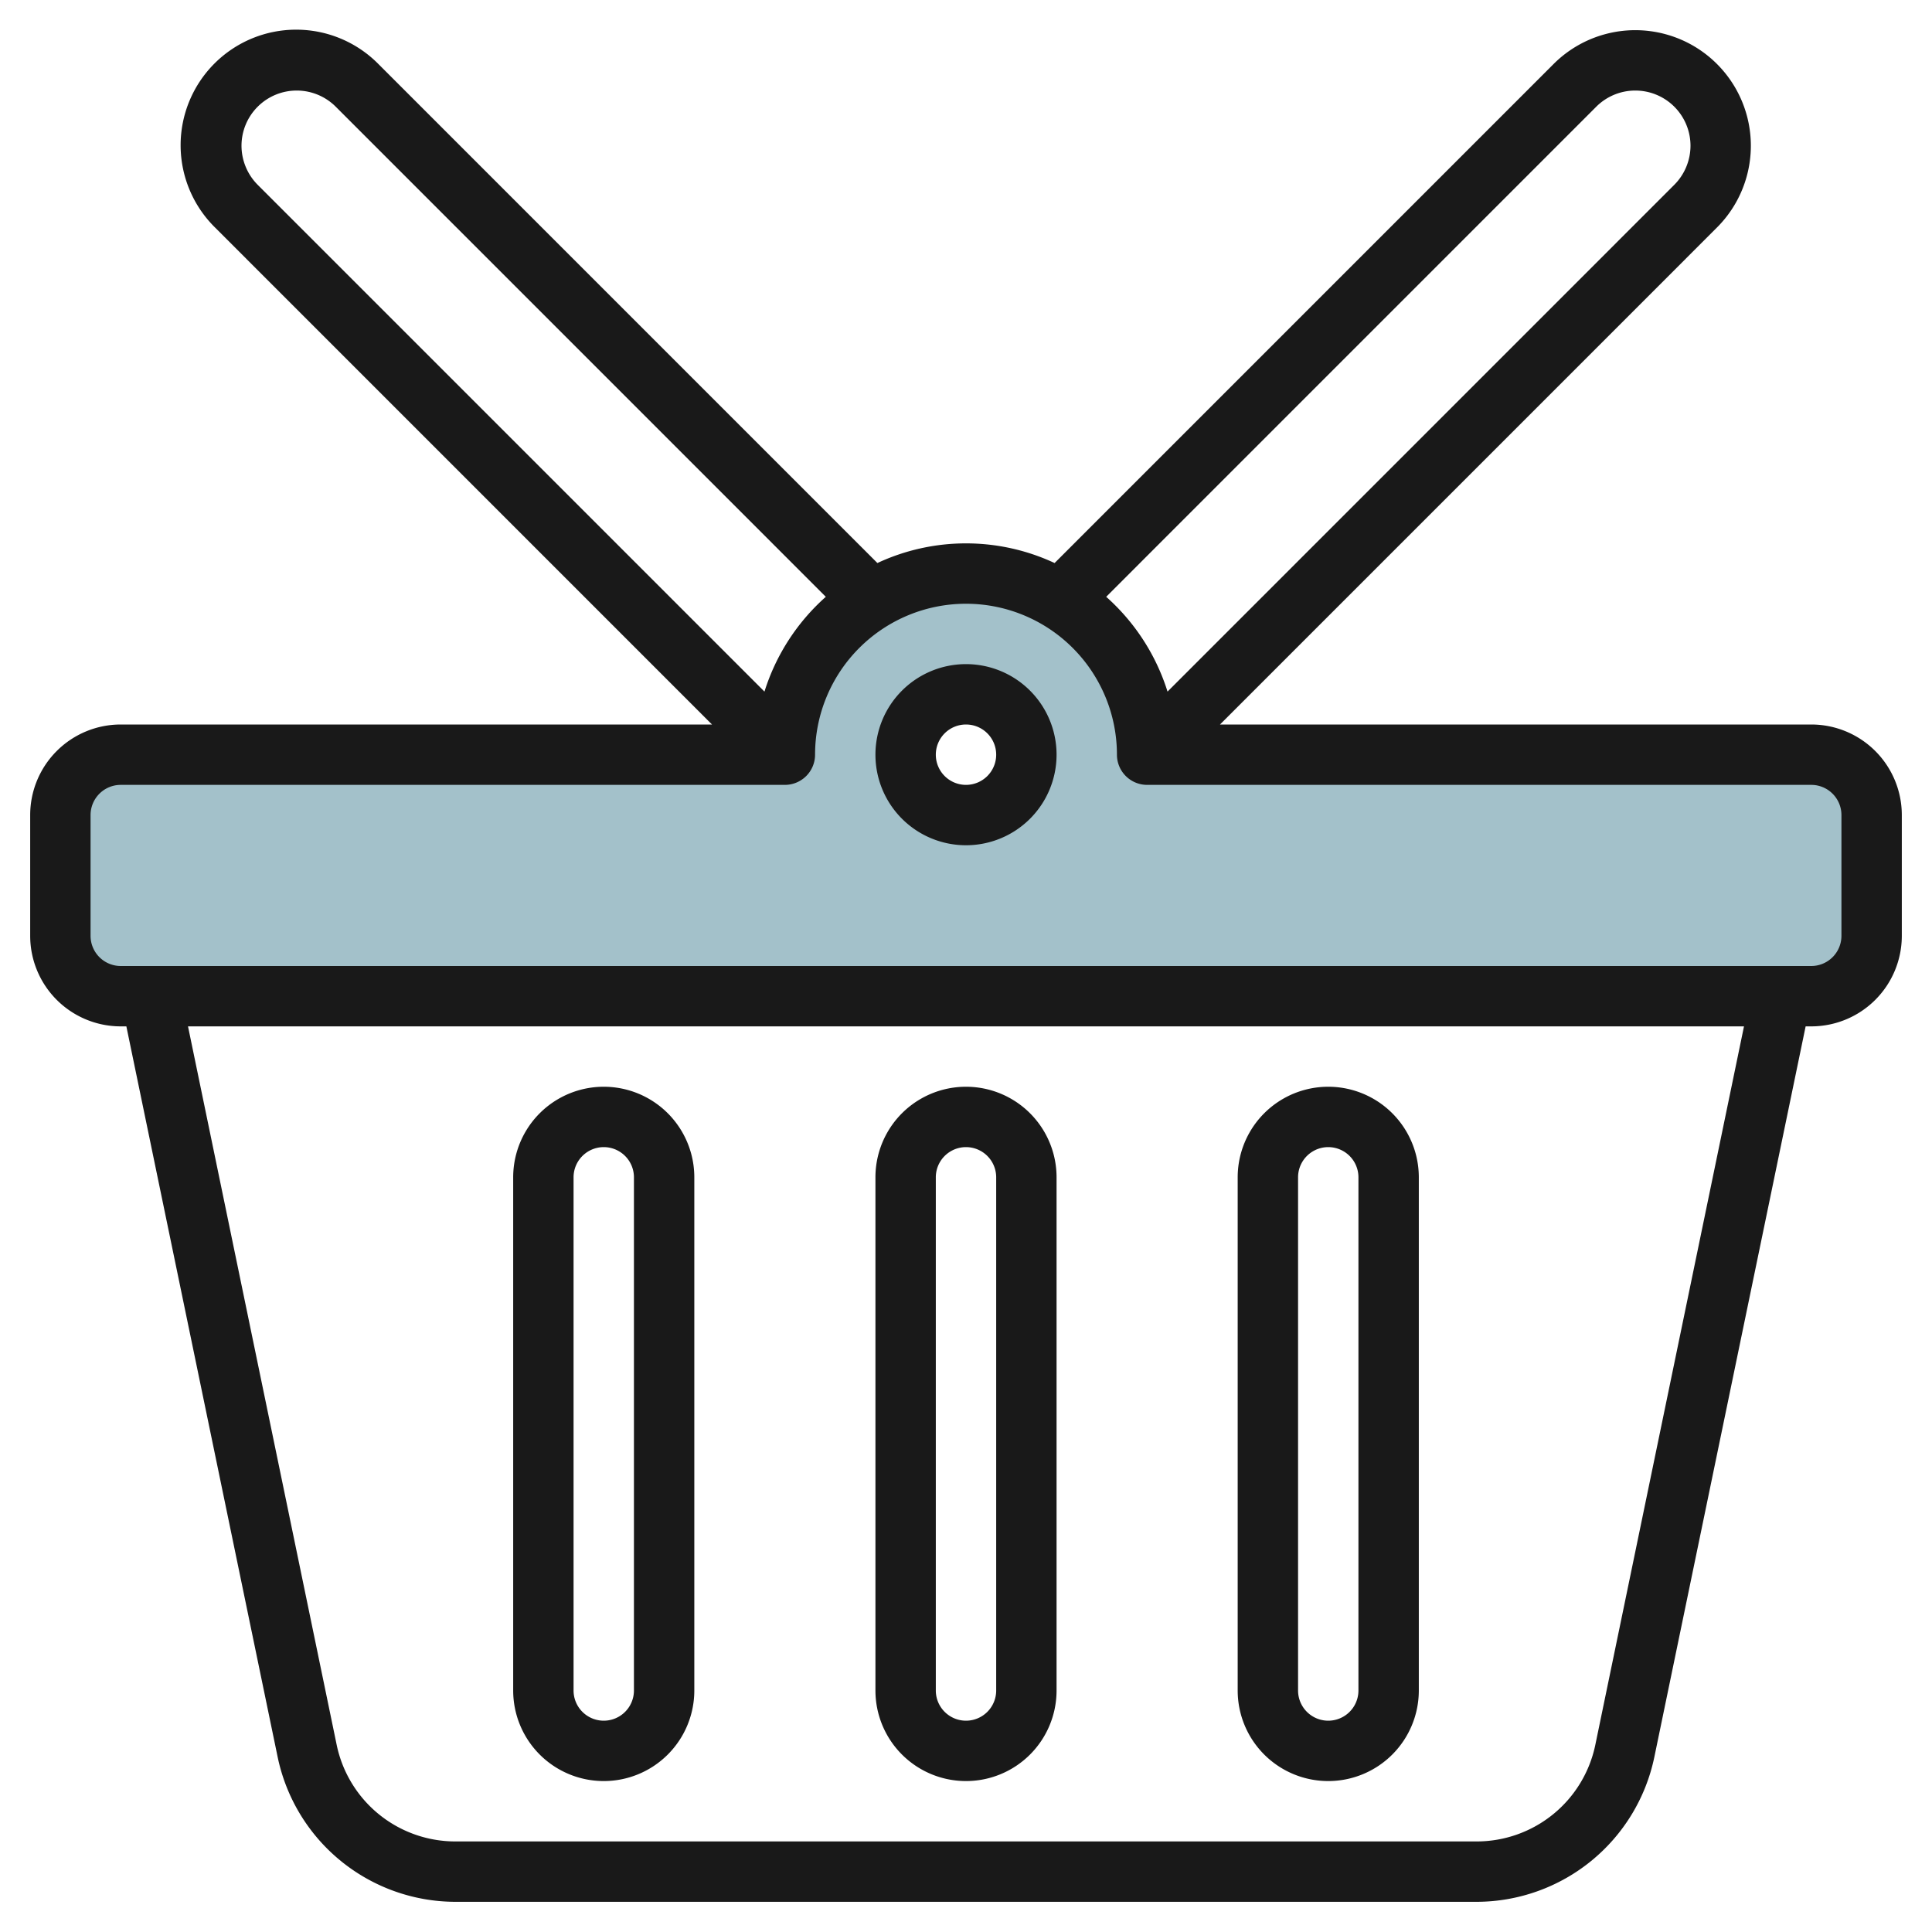
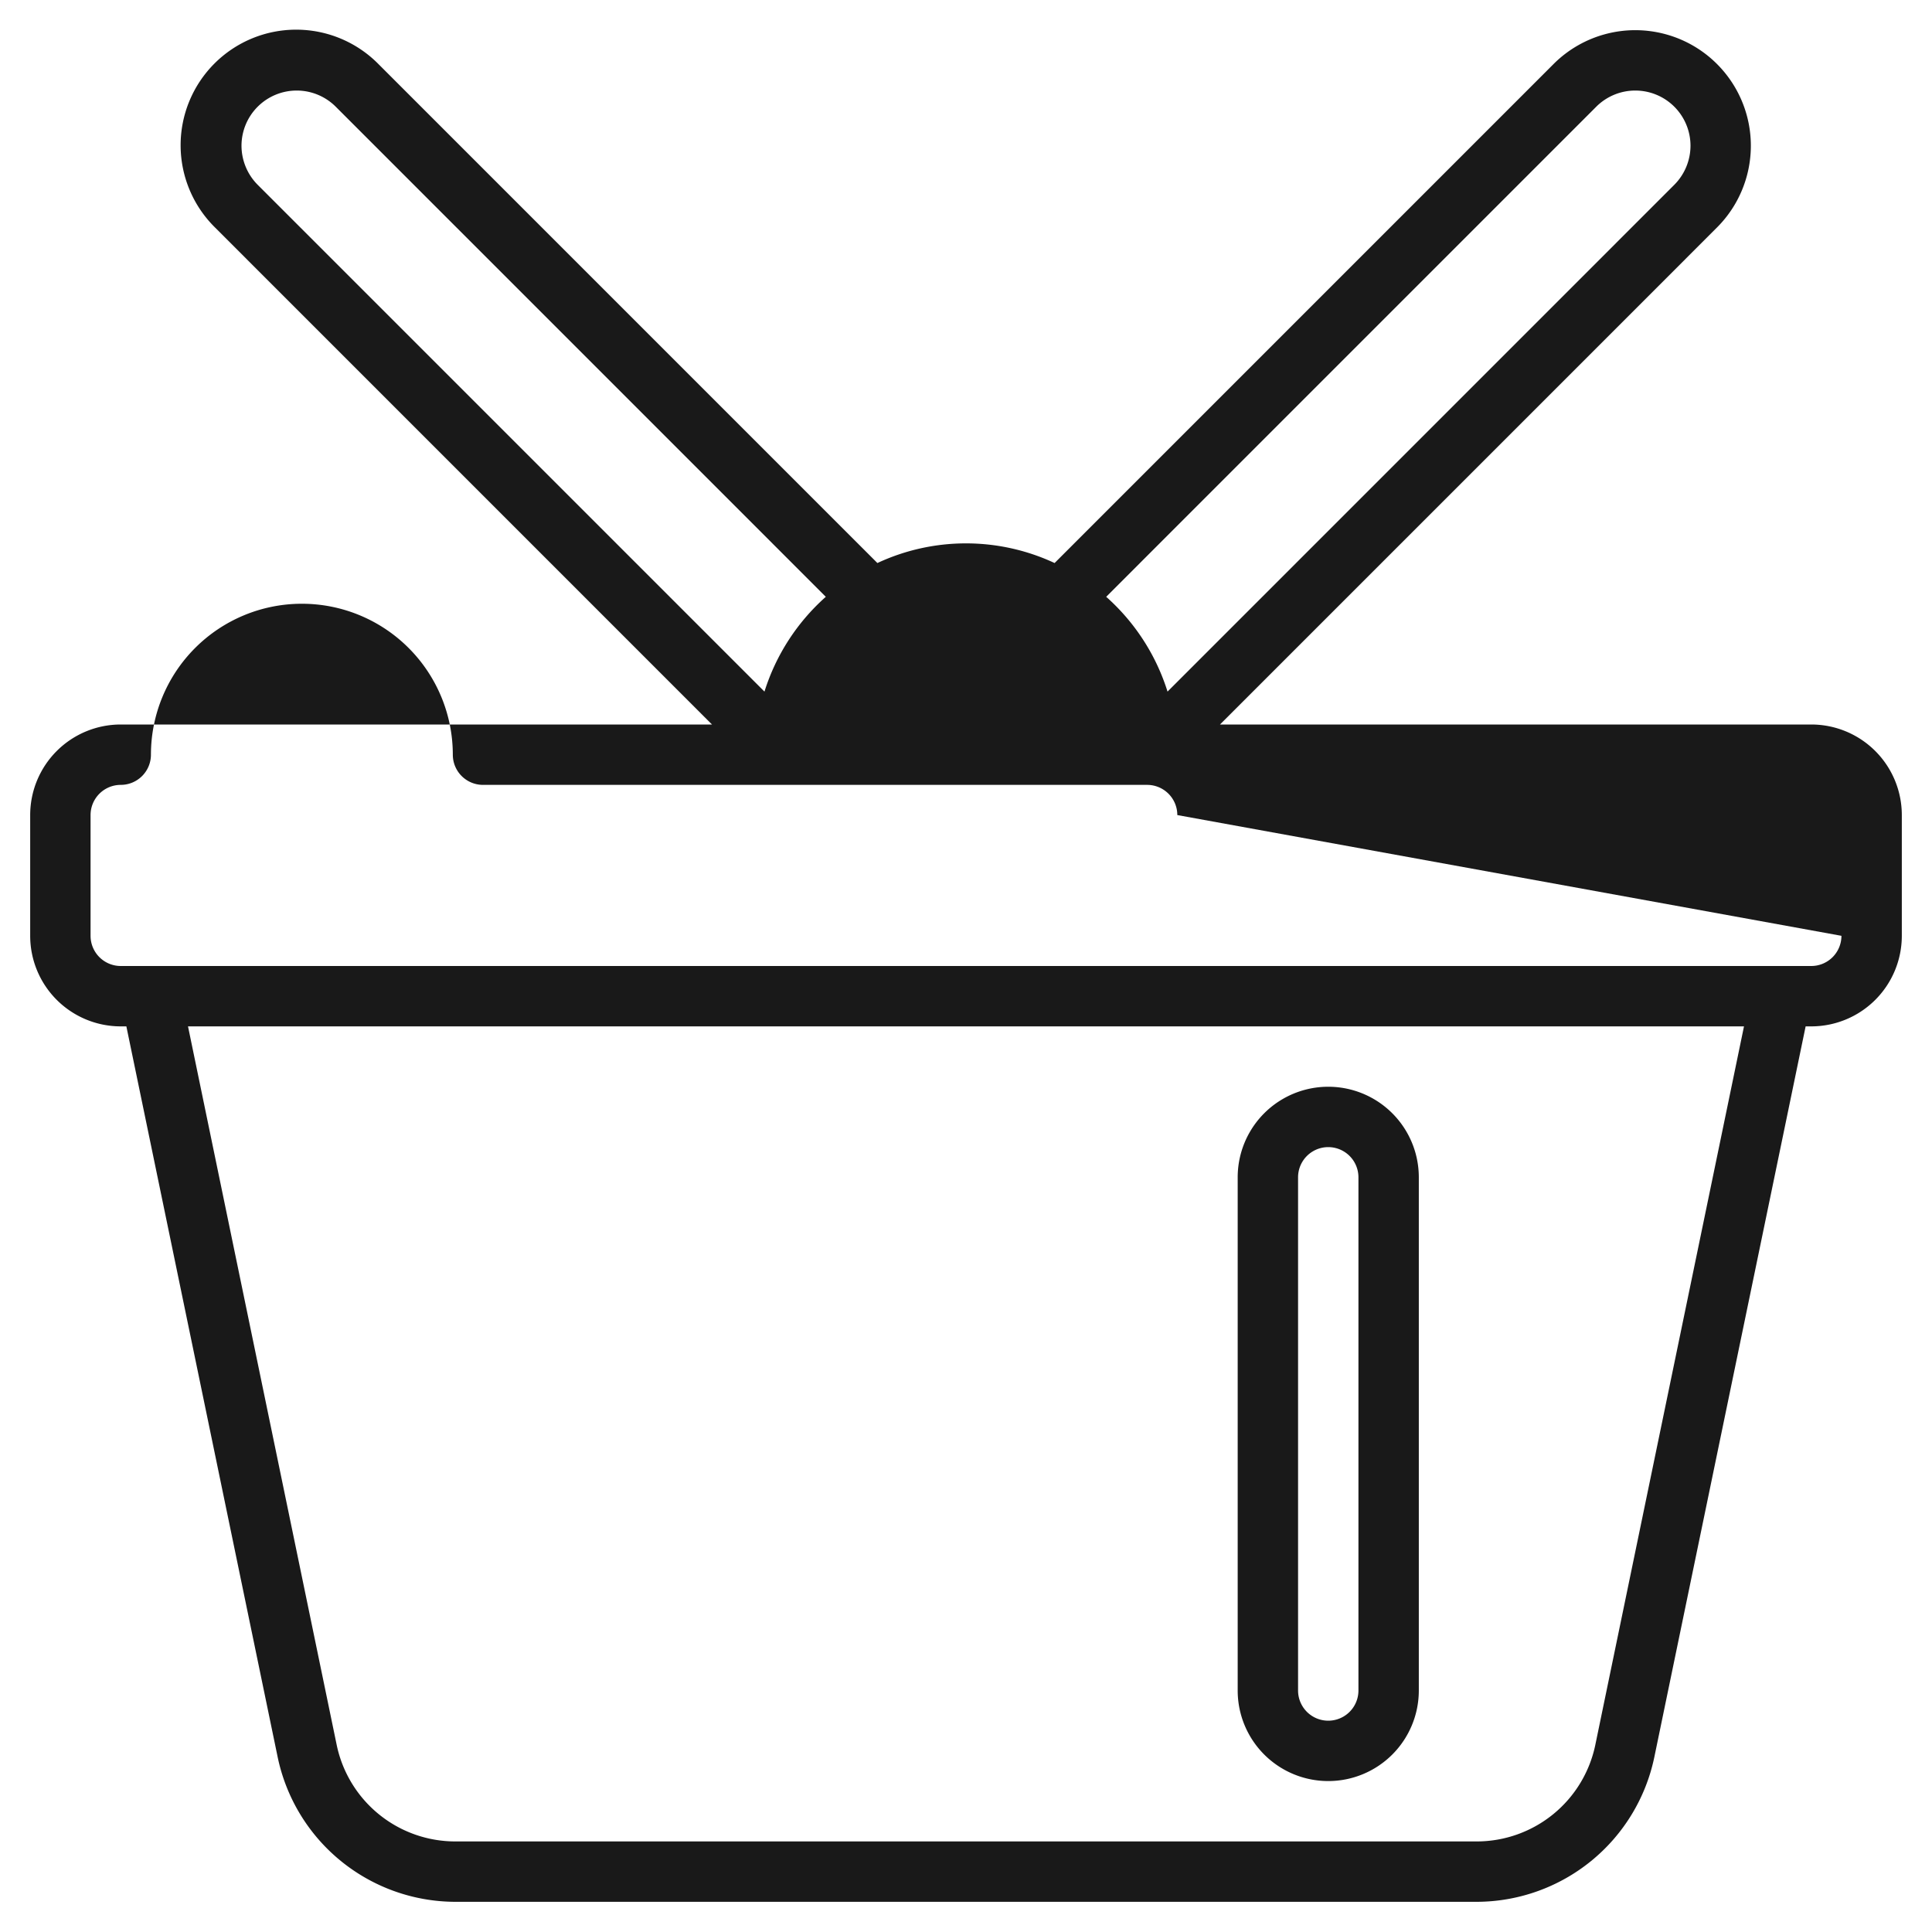
<svg xmlns="http://www.w3.org/2000/svg" id="Layer_3" height="512" viewBox="0 0 64 64" width="512" data-name="Layer 3">
-   <path d="m60 25h-22a6 6 0 0 0 -12 0h-22a2 2 0 0 0 -2 2v4a2 2 0 0 0 2 2h56a2 2 0 0 0 2-2v-4a2 2 0 0 0 -2-2zm-28 2a2 2 0 1 1 2-2 2 2 0 0 1 -2 2z" fill="#a3c1ca" />
  <g fill="#191919">
-     <path d="m60 24h-19.586l16.464-16.465a3.828 3.828 0 0 0 -5.414-5.414l-16.529 16.53a6.942 6.942 0 0 0 -5.87 0l-16.53-16.53a3.828 3.828 0 1 0 -5.413 5.414l16.464 16.465h-19.586a3 3 0 0 0 -3 3v4a3 3 0 0 0 3 3h.186l5.014 24.215a6.023 6.023 0 0 0 5.871 4.785h33.858a6.023 6.023 0 0 0 5.871-4.785l5.014-24.215h.186a3 3 0 0 0 3-3v-4a3 3 0 0 0 -3-3zm-7.122-20.465a1.829 1.829 0 0 1 3.122 1.293 1.839 1.839 0 0 1 -.536 1.293l-16.788 16.789a7 7 0 0 0 -2.032-3.14zm-44.878 1.293a1.829 1.829 0 0 1 3.122-1.293l16.234 16.235a7 7 0 0 0 -2.032 3.14l-16.789-16.789a1.842 1.842 0 0 1 -.535-1.293zm44.845 52.983a4.015 4.015 0 0 1 -3.916 3.189h-33.858a4.015 4.015 0 0 1 -3.916-3.189l-4.927-23.811h51.544zm8.155-26.811a1 1 0 0 1 -1 1h-56a1 1 0 0 1 -1-1v-4a1 1 0 0 1 1-1h22a1 1 0 0 0 1-1 5 5 0 0 1 10 0 1 1 0 0 0 1 1h22a1 1 0 0 1 1 1z" />
-     <path d="m32 22a3 3 0 1 0 3 3 3 3 0 0 0 -3-3zm0 4a1 1 0 1 1 1-1 1 1 0 0 1 -1 1z" />
-     <path d="m32 59a3 3 0 0 0 3-3v-17a3 3 0 0 0 -6 0v17a3 3 0 0 0 3 3zm-1-20a1 1 0 0 1 2 0v17a1 1 0 0 1 -2 0z" />
+     <path d="m60 24h-19.586l16.464-16.465a3.828 3.828 0 0 0 -5.414-5.414l-16.529 16.53a6.942 6.942 0 0 0 -5.87 0l-16.53-16.53a3.828 3.828 0 1 0 -5.413 5.414l16.464 16.465h-19.586a3 3 0 0 0 -3 3v4a3 3 0 0 0 3 3h.186l5.014 24.215a6.023 6.023 0 0 0 5.871 4.785h33.858a6.023 6.023 0 0 0 5.871-4.785l5.014-24.215h.186a3 3 0 0 0 3-3v-4a3 3 0 0 0 -3-3zm-7.122-20.465a1.829 1.829 0 0 1 3.122 1.293 1.839 1.839 0 0 1 -.536 1.293l-16.788 16.789a7 7 0 0 0 -2.032-3.14zm-44.878 1.293a1.829 1.829 0 0 1 3.122-1.293l16.234 16.235a7 7 0 0 0 -2.032 3.14l-16.789-16.789a1.842 1.842 0 0 1 -.535-1.293zm44.845 52.983a4.015 4.015 0 0 1 -3.916 3.189h-33.858a4.015 4.015 0 0 1 -3.916-3.189l-4.927-23.811h51.544zm8.155-26.811a1 1 0 0 1 -1 1h-56a1 1 0 0 1 -1-1v-4a1 1 0 0 1 1-1a1 1 0 0 0 1-1 5 5 0 0 1 10 0 1 1 0 0 0 1 1h22a1 1 0 0 1 1 1z" />
    <path d="m44 59a3 3 0 0 0 3-3v-17a3 3 0 0 0 -6 0v17a3 3 0 0 0 3 3zm-1-20a1 1 0 0 1 2 0v17a1 1 0 0 1 -2 0z" />
-     <path d="m20 59a3 3 0 0 0 3-3v-17a3 3 0 0 0 -6 0v17a3 3 0 0 0 3 3zm-1-20a1 1 0 0 1 2 0v17a1 1 0 0 1 -2 0z" />
  </g>
</svg>